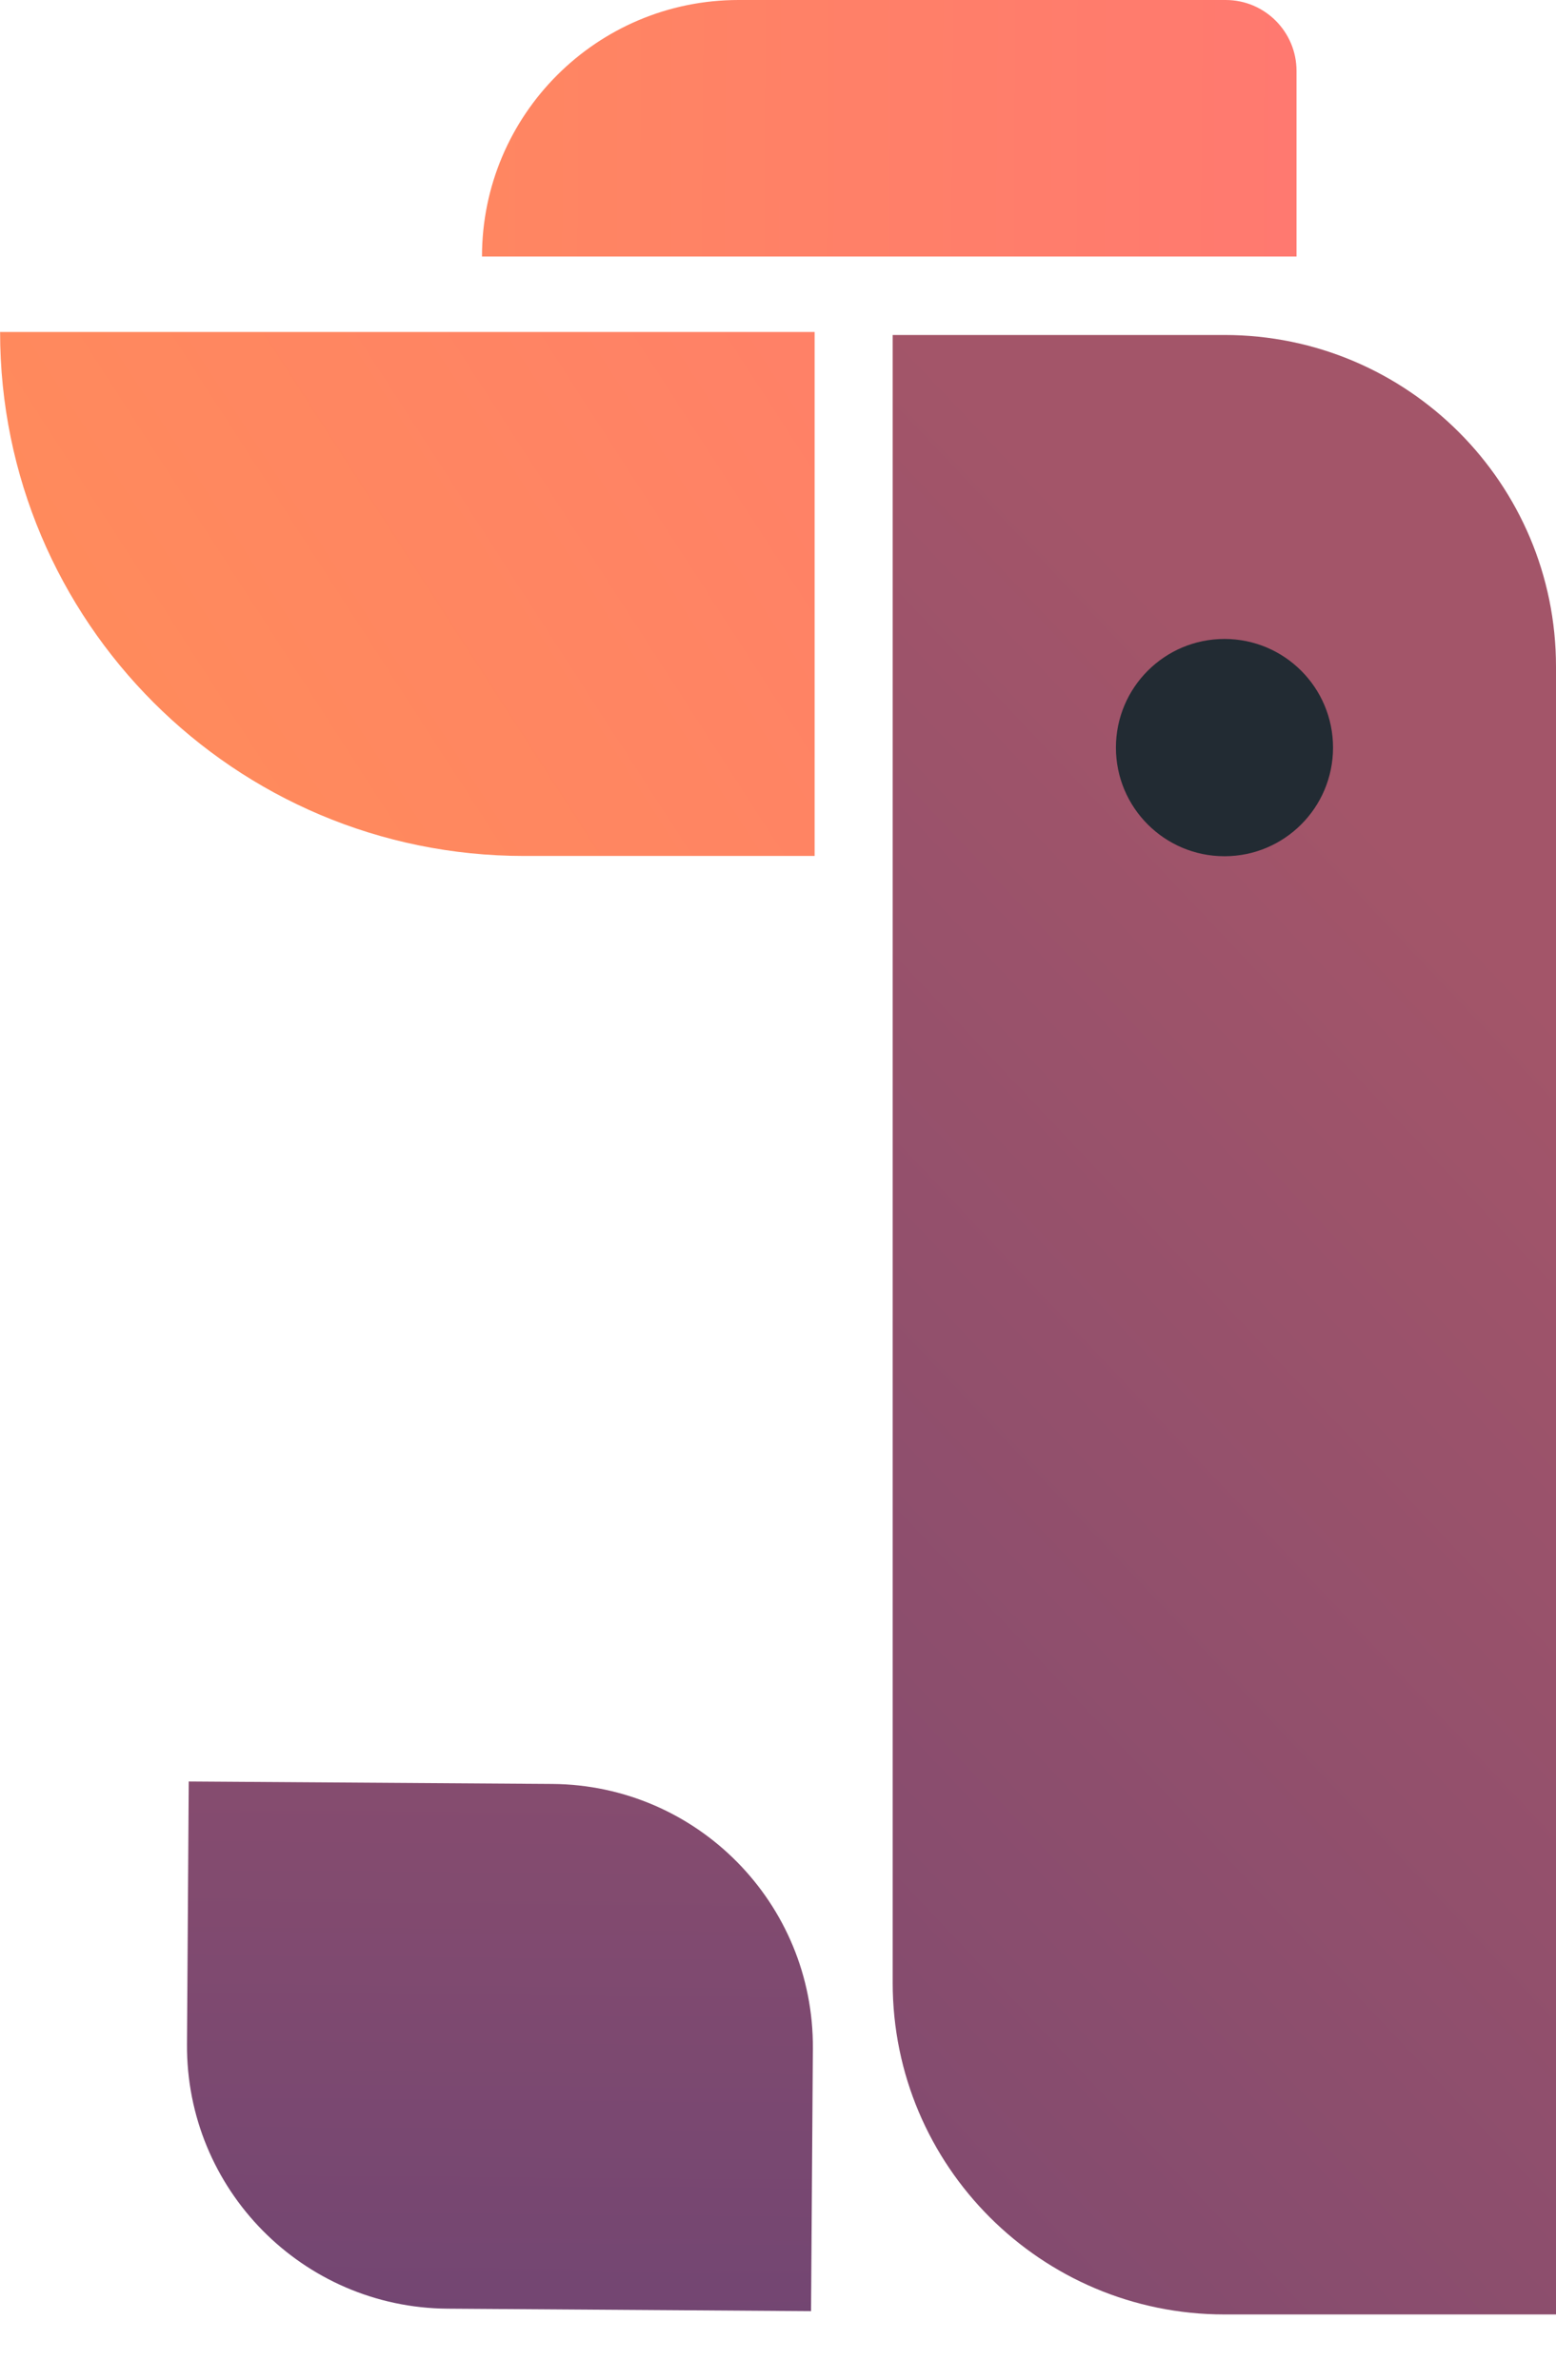
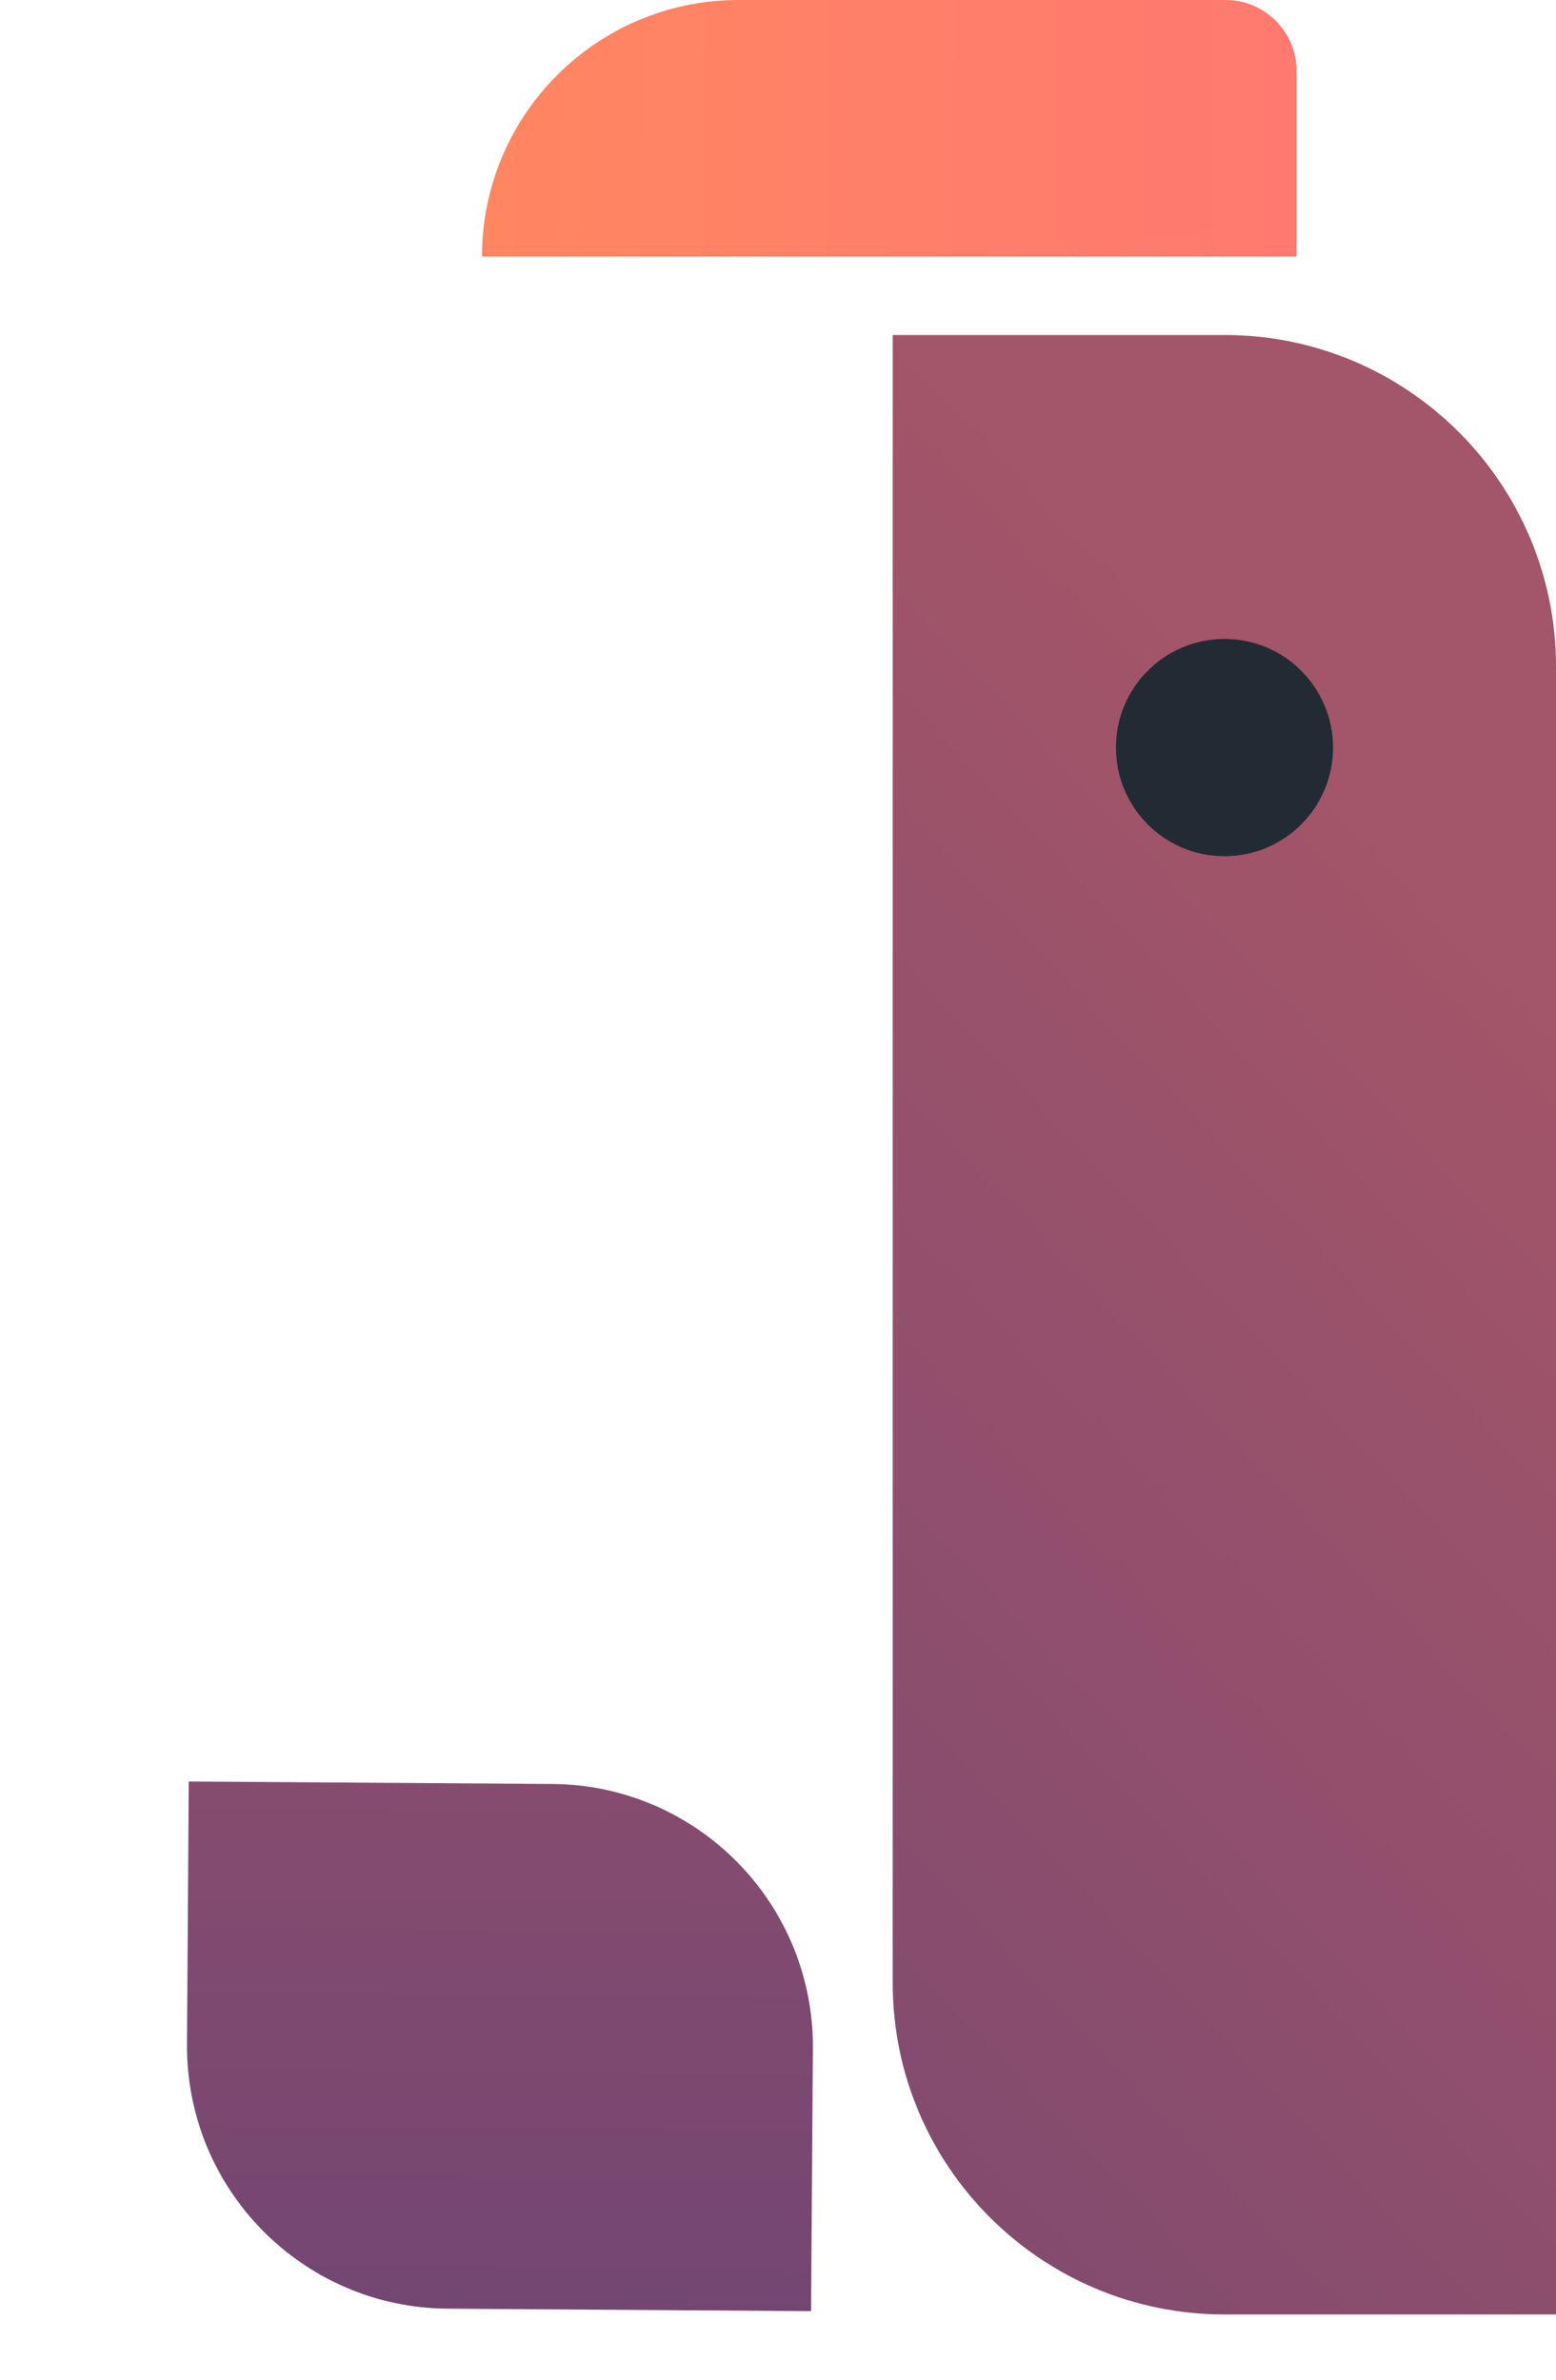
<svg xmlns="http://www.w3.org/2000/svg" width="17" height="26" viewBox="0 0 17 26" fill="none">
  <path d="M6.033 19.491C7.617 19.502 8.892 20.796 8.881 22.381L8.861 25.251L4.89 25.224C3.307 25.213 2.032 23.919 2.043 22.334L2.062 19.464L6.033 19.491Z" fill="url(#paint0_linear_338_7305)" />
-   <ellipse cx="13.342" cy="8.627" rx="1.304" ry="1.305" fill="black" />
-   <path d="M8.9 3.627L8.9 9.352H5.726C2.564 9.352 0.001 6.789 0.001 3.627L8.9 3.627Z" fill="url(#paint1_linear_338_7305)" />
  <path d="M14.165 2.803V0.775C14.165 0.347 13.819 0 13.391 0H8.069C6.521 0 5.266 1.255 5.266 2.803H14.165Z" fill="url(#paint2_linear_338_7305)" />
  <path d="M17 25.287H13.377C11.376 25.287 9.753 23.665 9.753 21.664V3.66H13.377C15.378 3.66 17 5.283 17 7.284V25.287Z" fill="url(#paint3_linear_338_7305)" />
  <ellipse cx="13.378" cy="8.168" rx="1.186" ry="1.187" fill="#222B33" />
  <defs>
    <linearGradient id="paint0_linear_338_7305" x1="16.906" y1="10.427" x2="16.778" y2="25.38" gradientUnits="userSpaceOnUse">
      <stop stop-color="#A35569" />
      <stop offset="1" stop-color="#734672" />
    </linearGradient>
    <linearGradient id="paint1_linear_338_7305" x1="0.001" y1="9.353" x2="14.252" y2="0.159" gradientUnits="userSpaceOnUse">
      <stop stop-color="#FF8D59" />
      <stop offset="1" stop-color="#FF7970" />
    </linearGradient>
    <linearGradient id="paint2_linear_338_7305" x1="0.467" y1="9.594" x2="14.113" y2="9.666" gradientUnits="userSpaceOnUse">
      <stop stop-color="#FF8D59" />
      <stop offset="1" stop-color="#FF7970" />
    </linearGradient>
    <linearGradient id="paint3_linear_338_7305" x1="17" y1="11.049" x2="1.957" y2="25.271" gradientUnits="userSpaceOnUse">
      <stop stop-color="#A35569" />
      <stop offset="1" stop-color="#734672" />
    </linearGradient>
  </defs>
</svg>